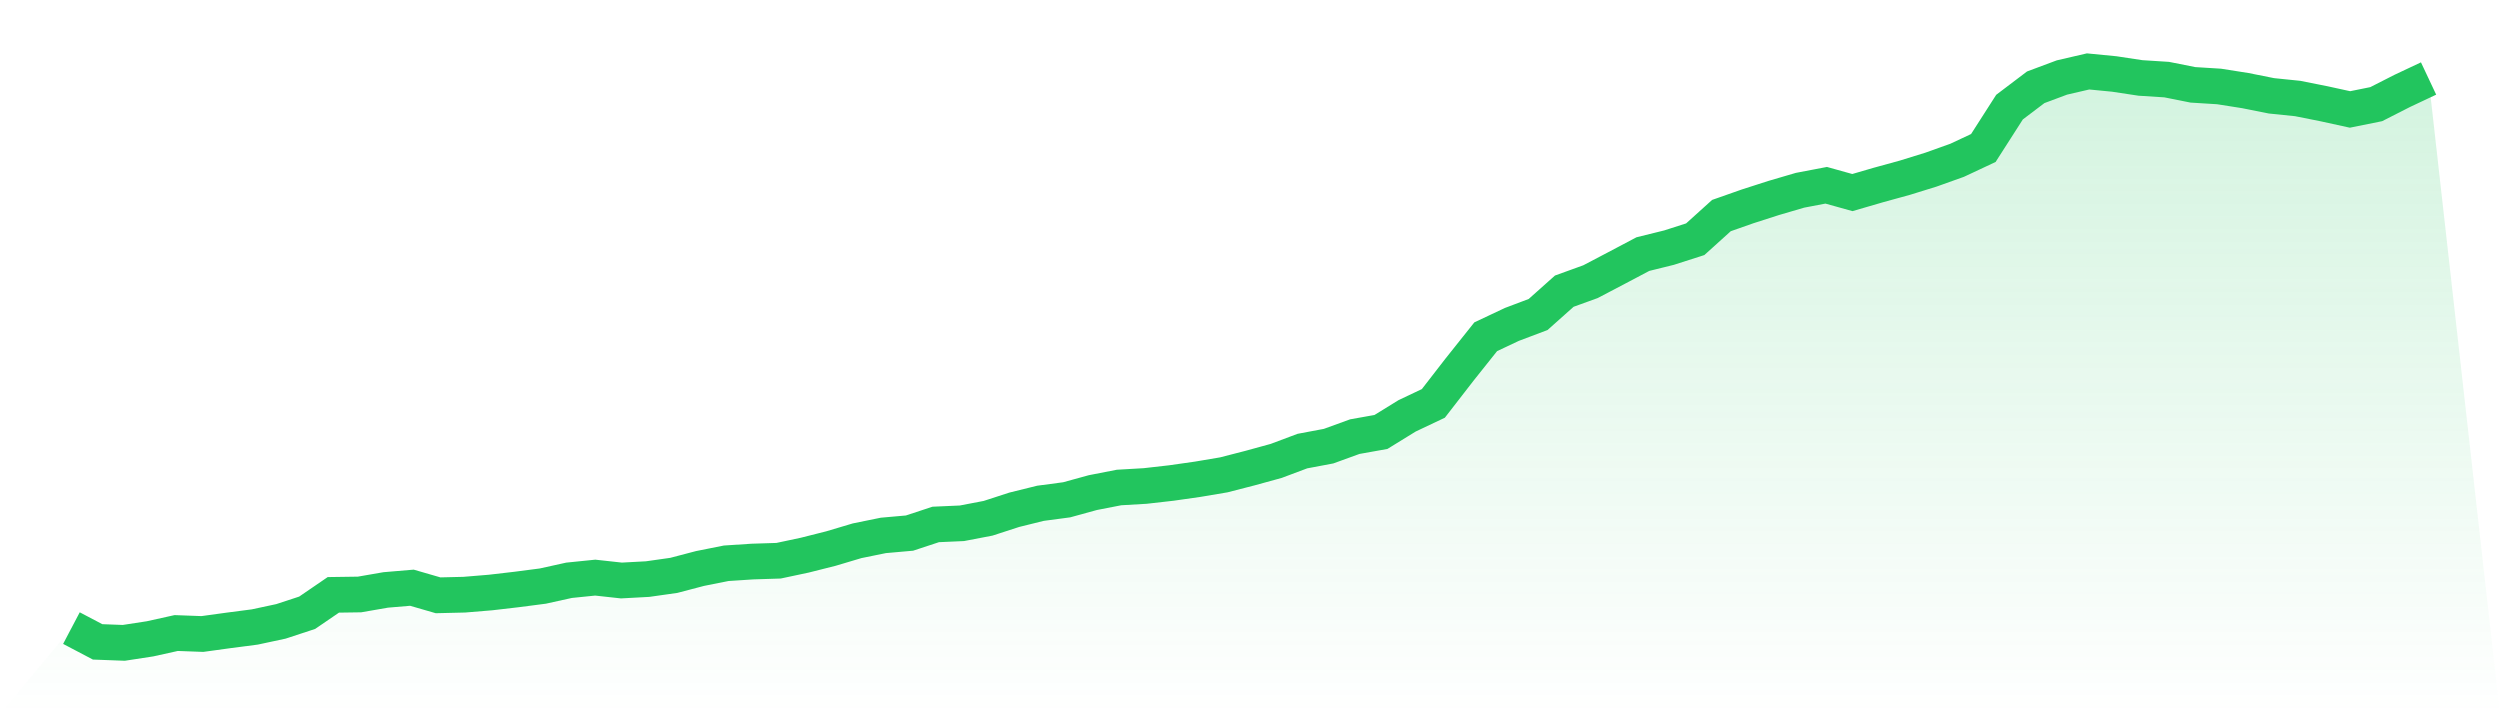
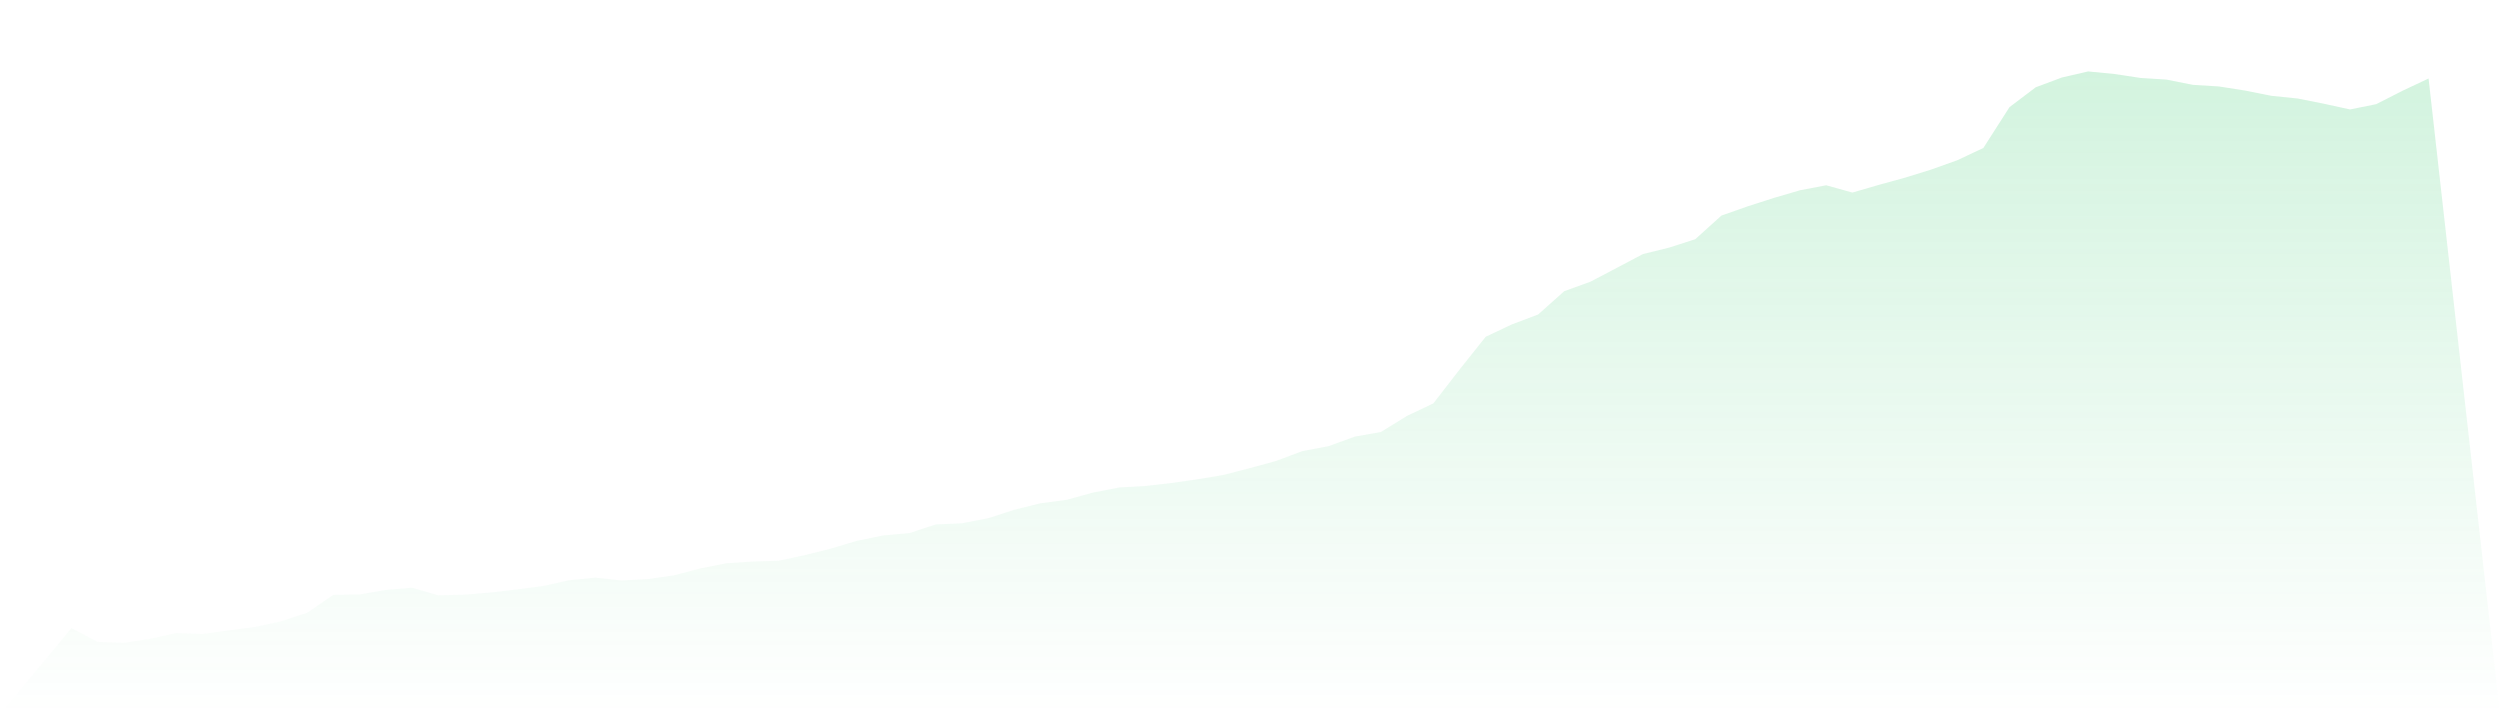
<svg xmlns="http://www.w3.org/2000/svg" viewBox="0 0 140 40">
  <defs>
    <linearGradient id="gradient" x1="0" x2="0" y1="0" y2="1">
      <stop offset="0%" stop-color="#22c55e" stop-opacity="0.2" />
      <stop offset="100%" stop-color="#22c55e" stop-opacity="0" />
    </linearGradient>
  </defs>
  <path d="M4,35.174 L4,35.174 L5.467,35.945 L6.933,36 L8.4,35.775 L9.867,35.45 L11.333,35.504 L12.8,35.302 L14.267,35.111 L15.733,34.797 L17.2,34.315 L18.667,33.312 L20.133,33.291 L21.6,33.036 L23.067,32.912 L24.533,33.337 L26,33.302 L27.467,33.181 L28.933,33.011 L30.4,32.82 L31.867,32.496 L33.333,32.347 L34.8,32.508 L36.267,32.429 L37.733,32.221 L39.2,31.836 L40.667,31.543 L42.133,31.447 L43.6,31.401 L45.067,31.089 L46.533,30.719 L48,30.282 L49.467,29.983 L50.933,29.853 L52.4,29.369 L53.867,29.304 L55.333,29.023 L56.8,28.547 L58.267,28.184 L59.733,27.989 L61.2,27.586 L62.667,27.3 L64.133,27.215 L65.6,27.048 L67.067,26.839 L68.533,26.592 L70,26.214 L71.467,25.811 L72.933,25.261 L74.4,24.985 L75.867,24.452 L77.333,24.19 L78.8,23.286 L80.267,22.591 L81.733,20.699 L83.2,18.858 L84.667,18.166 L86.133,17.613 L87.6,16.305 L89.067,15.774 L90.533,15.005 L92,14.23 L93.467,13.867 L94.933,13.397 L96.4,12.072 L97.867,11.556 L99.333,11.085 L100.8,10.655 L102.267,10.375 L103.733,10.784 L105.2,10.357 L106.667,9.954 L108.133,9.5 L109.6,8.976 L111.067,8.288 L112.533,5.999 L114,4.888 L115.467,4.34 L116.933,4 L118.4,4.143 L119.867,4.365 L121.333,4.458 L122.8,4.751 L124.267,4.842 L125.733,5.073 L127.2,5.366 L128.667,5.516 L130.133,5.808 L131.6,6.129 L133.067,5.833 L134.533,5.087 L136,4.396 L140,40 L0,40 z" fill="url(#gradient)" />
-   <path d="M4,35.174 L4,35.174 L5.467,35.945 L6.933,36 L8.4,35.775 L9.867,35.45 L11.333,35.504 L12.8,35.302 L14.267,35.111 L15.733,34.797 L17.2,34.315 L18.667,33.312 L20.133,33.291 L21.6,33.036 L23.067,32.912 L24.533,33.337 L26,33.302 L27.467,33.181 L28.933,33.011 L30.4,32.82 L31.867,32.496 L33.333,32.347 L34.8,32.508 L36.267,32.429 L37.733,32.221 L39.2,31.836 L40.667,31.543 L42.133,31.447 L43.6,31.401 L45.067,31.089 L46.533,30.719 L48,30.282 L49.467,29.983 L50.933,29.853 L52.4,29.369 L53.867,29.304 L55.333,29.023 L56.8,28.547 L58.267,28.184 L59.733,27.989 L61.2,27.586 L62.667,27.3 L64.133,27.215 L65.6,27.048 L67.067,26.839 L68.533,26.592 L70,26.214 L71.467,25.811 L72.933,25.261 L74.4,24.985 L75.867,24.452 L77.333,24.19 L78.8,23.286 L80.267,22.591 L81.733,20.699 L83.2,18.858 L84.667,18.166 L86.133,17.613 L87.6,16.305 L89.067,15.774 L90.533,15.005 L92,14.23 L93.467,13.867 L94.933,13.397 L96.4,12.072 L97.867,11.556 L99.333,11.085 L100.8,10.655 L102.267,10.375 L103.733,10.784 L105.2,10.357 L106.667,9.954 L108.133,9.5 L109.6,8.976 L111.067,8.288 L112.533,5.999 L114,4.888 L115.467,4.34 L116.933,4 L118.4,4.143 L119.867,4.365 L121.333,4.458 L122.8,4.751 L124.267,4.842 L125.733,5.073 L127.2,5.366 L128.667,5.516 L130.133,5.808 L131.6,6.129 L133.067,5.833 L134.533,5.087 L136,4.396" fill="none" stroke="#22c55e" stroke-width="2" />
</svg>